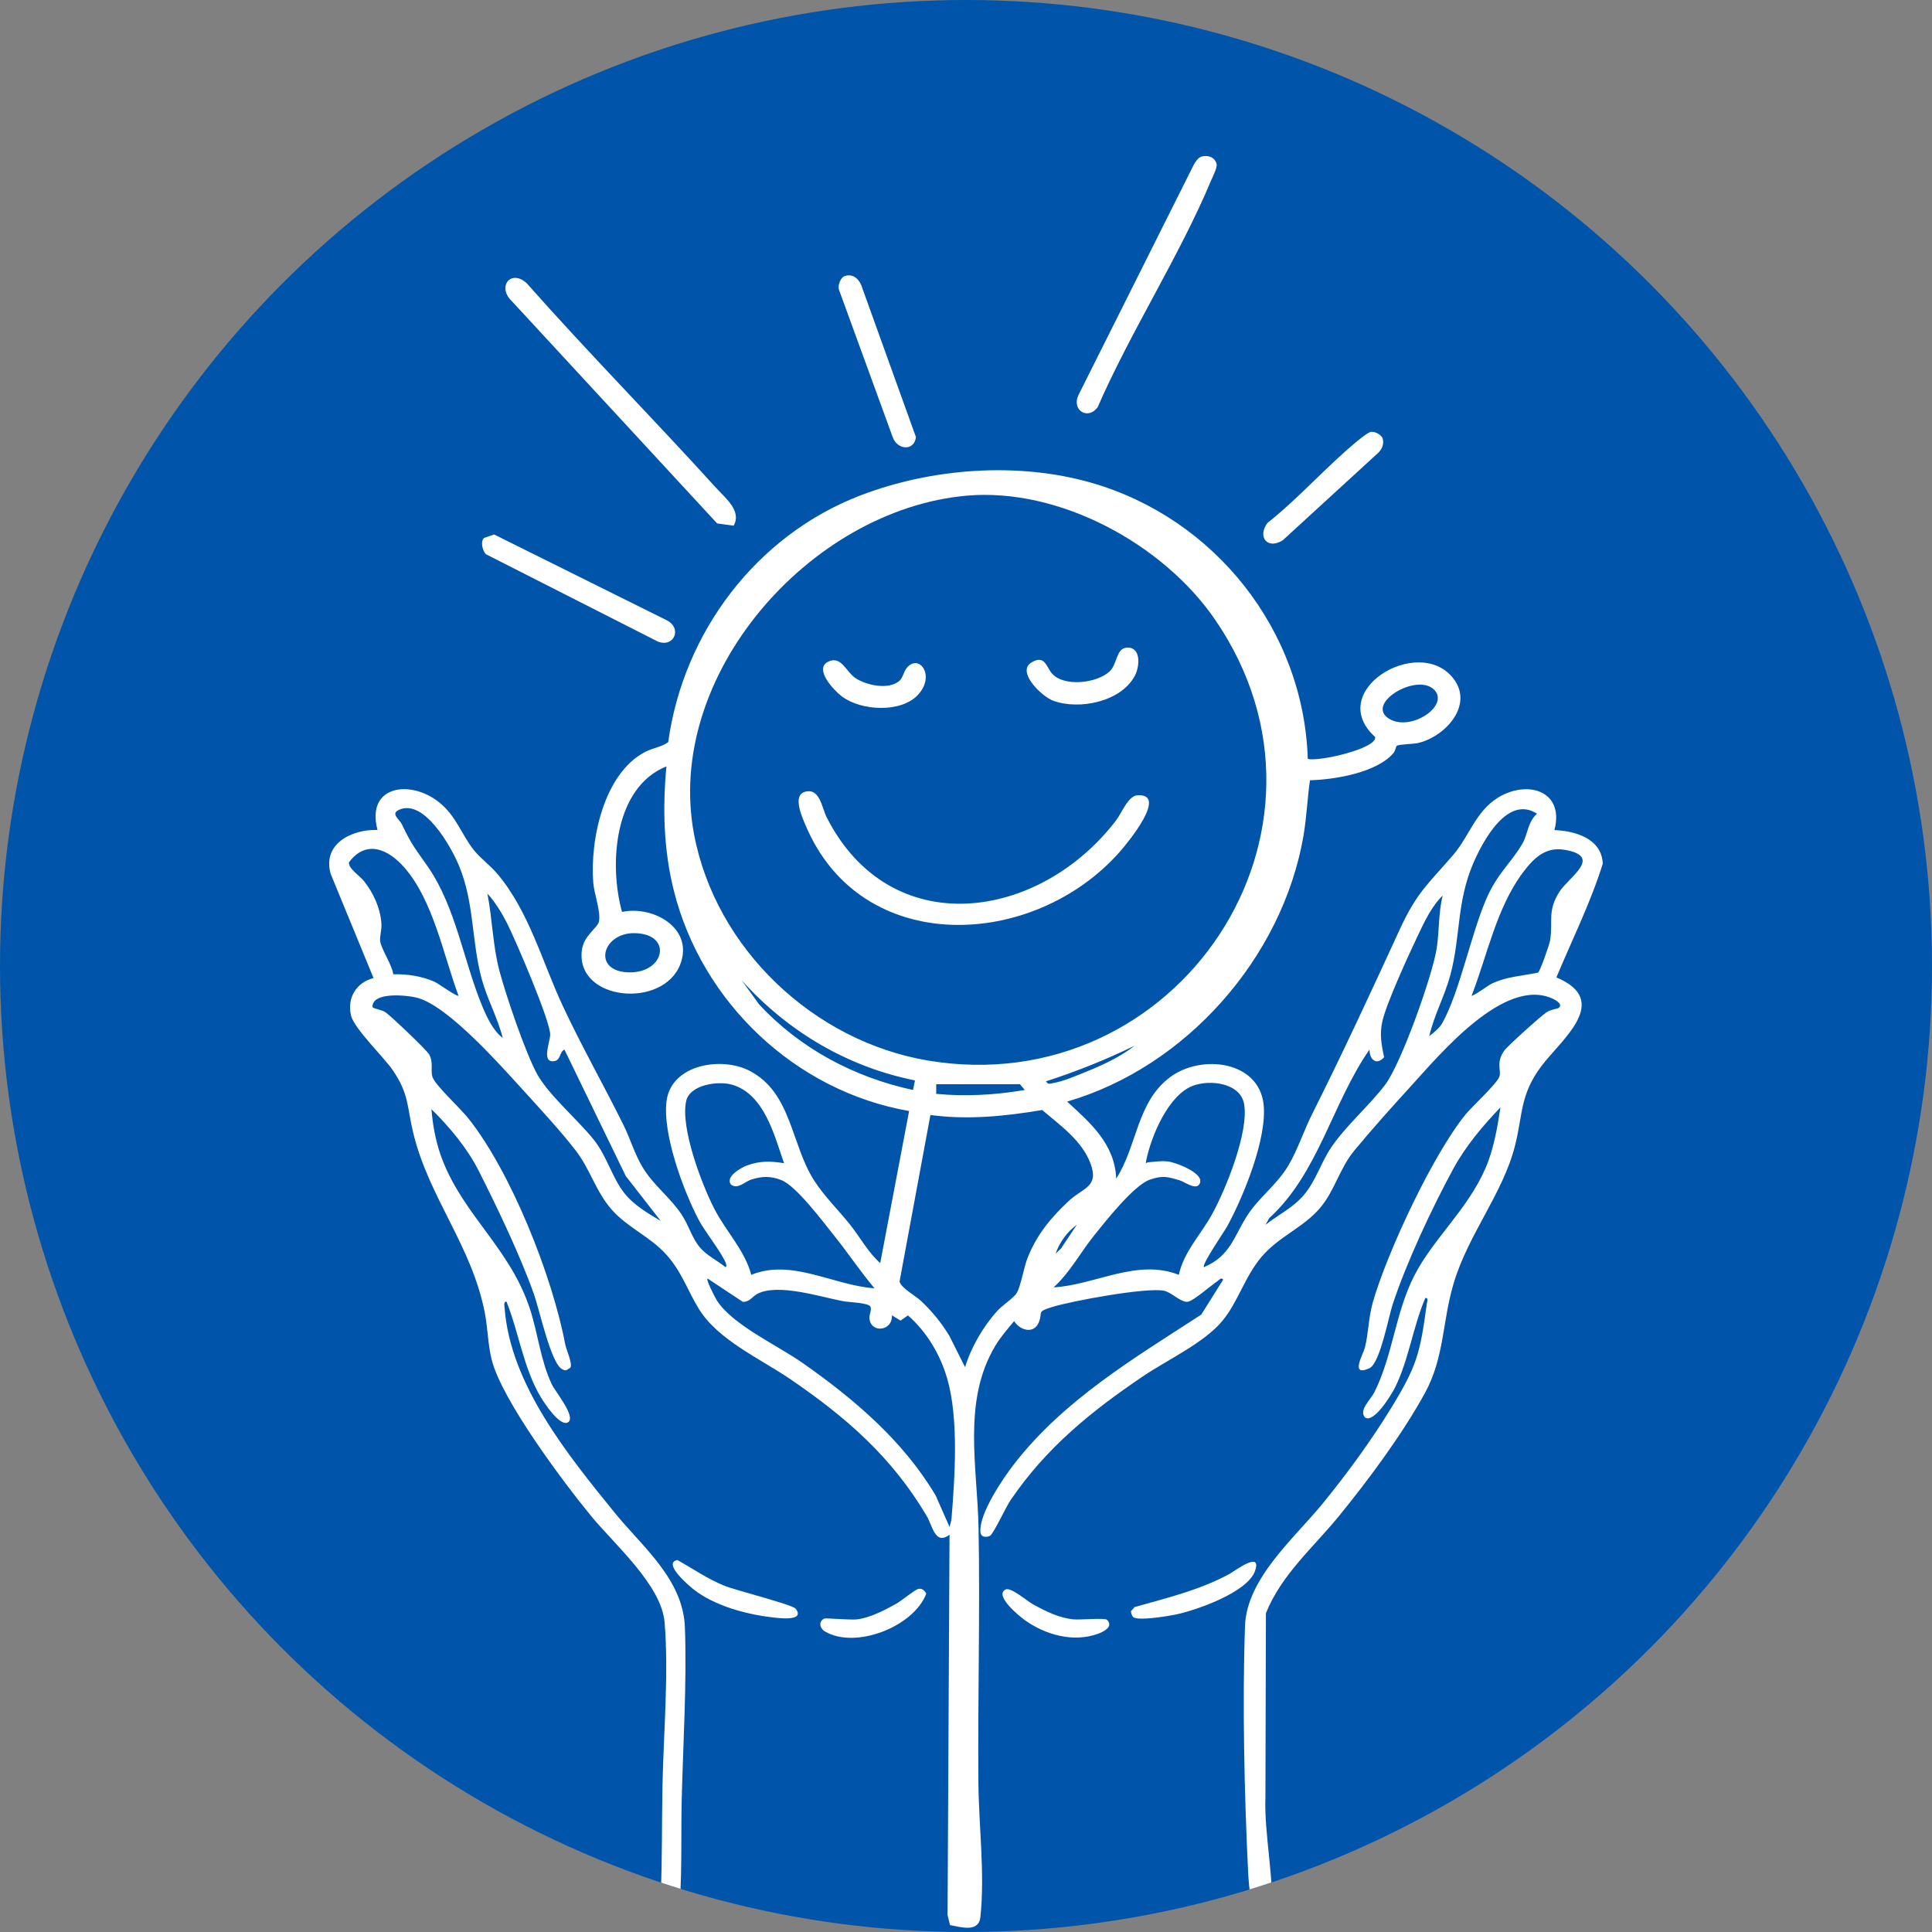
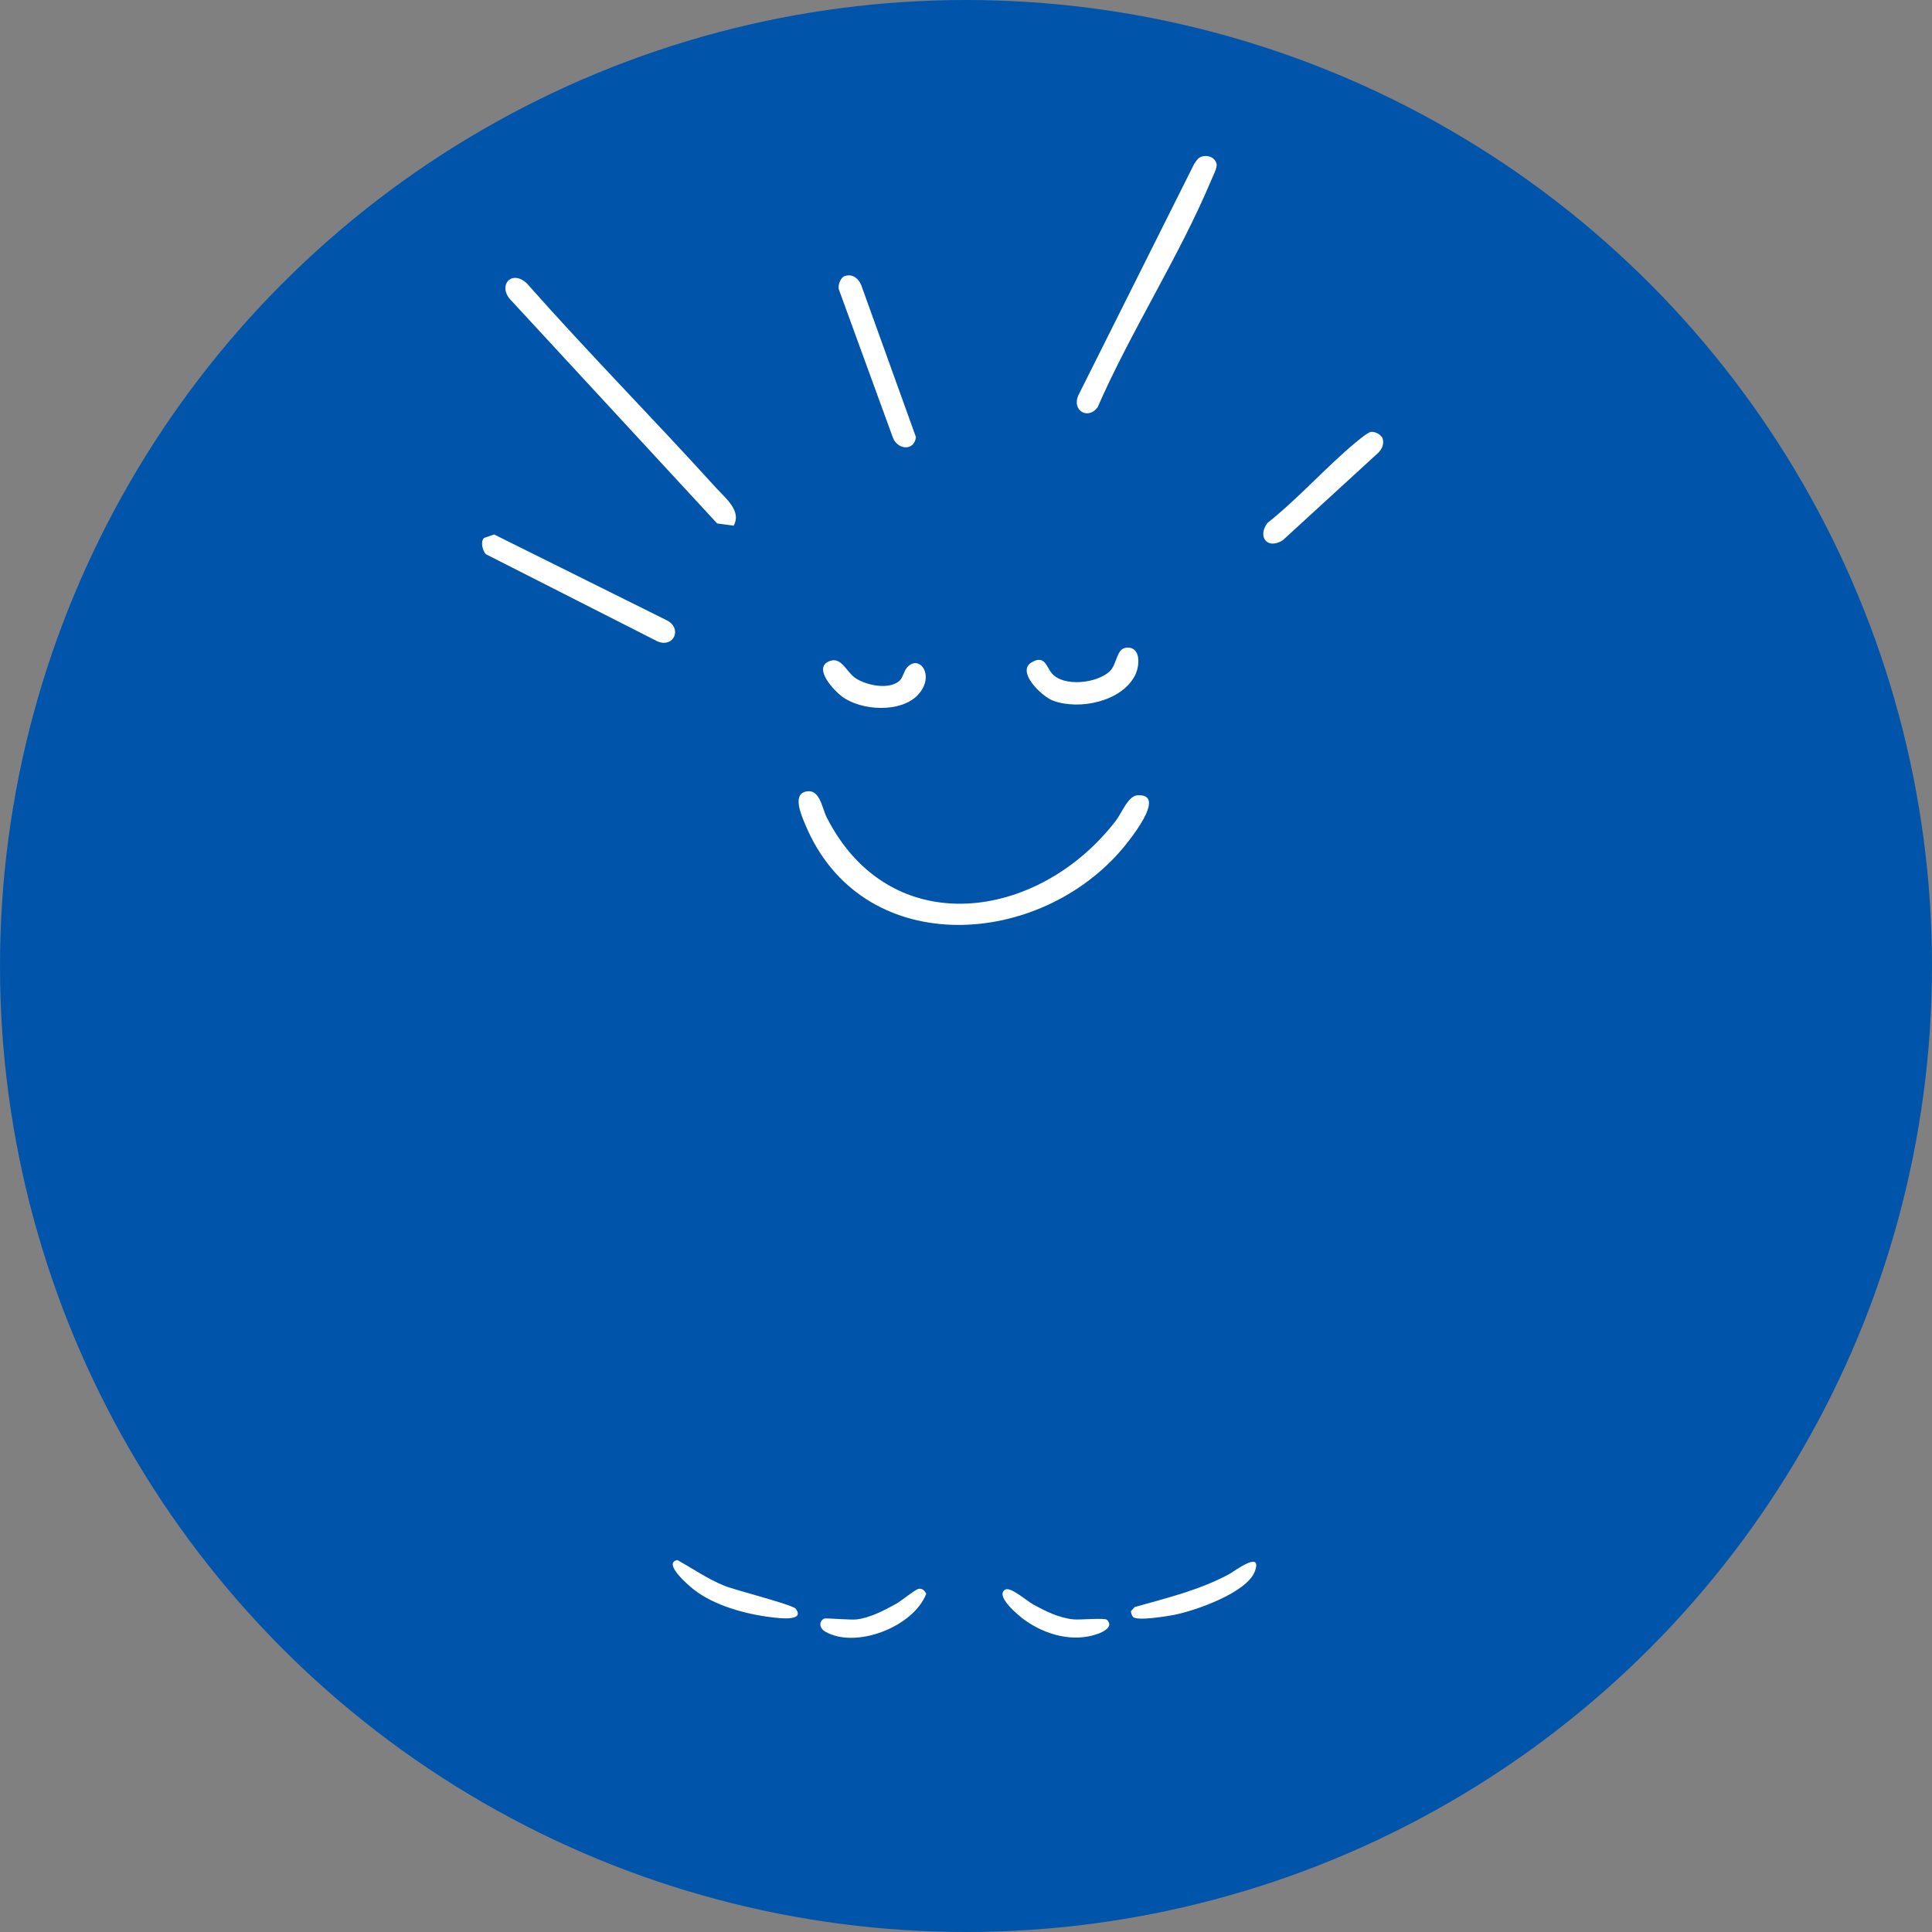
<svg xmlns="http://www.w3.org/2000/svg" version="1.1" viewBox="0 0 500 500">
  <rect x="0" y="0" width="500" height="500" fill="#808080" stroke="none" />
  <defs>
    <style> .st0 { fill: none; } .st1 { fill: #05a; } .st2 { clip-path: url(#clippath-1); } .st3 { clip-path: url(#clippath-2); } .st4 { fill: #fff; } .st5 { fill: gold; } .st6 { clip-path: url(#clippath); } </style>
    <clipPath id="clippath">
      <circle class="st0" cx="770" cy="250" r="250" />
    </clipPath>
    <clipPath id="clippath-1">
      <circle class="st0" cx="250" cy="250" r="250" />
    </clipPath>
    <clipPath id="clippath-2">
      <circle class="st0" cx="-270" cy="250" r="250" />
    </clipPath>
  </defs>
  <g id="favicon-valge-sin">
    <g class="st6">
      <g>
        <circle class="st4" cx="770" cy="250" r="250" />
        <g>
          <path class="st1" d="M858.48,196.4c2.65.79,17.94-2.65,17.41-5.66-13.06-11.8,10.84-26.34,19.96-15.5,5.84,6.93-1.58,15.32-8.84,17.05-1.14.27-4.9.31-5.51.72-.25.17-.41,1.35-.86,1.87-4.36,5.1-15.16,6.87-21.62,7.05-.69,4.82-.87,9.67-1.7,14.49-5.48,31.51-30.43,59.74-61.15,68.67,6.09,5.58,12.31,10.95,12.71,19.92,5.46-8.44,5.29-19.89,14.05-26.32,8.02-5.89,22.86-4.17,24.09,7.14.95,8.72-5.17,23.75-9.39,31.48-.78,1.43-6.66,9.91-6.06,10.63,6.92-2.9,7.78-8.06,11.25-13.41,3.02-4.66,7.71-7.99,10.58-12.85,2.47-4.17,3.98-8.96,6.15-13.29,8.01-15.97,15.32-31.77,22.77-47.99,4.35-9.47,7.42-11.76,13.76-19.13,4.11-4.78,5.82-11.27,11.58-14.83,7.61-4.7,17.31-1.8,14.62,8.39,5.43.2,12.29,2.22,12.51,8.72-3.15,10.06-7.92,19.66-12,29.4,14.44,6.06,1.22,16.15-3.91,23-5.54,7.4-4.73,12.39-6.81,20.6-3.13,12.33-12.01,22.76-15.84,35.49-2.99,9.92-2.38,19.17-7.44,28.44-5.78,10.58-14.69,22.6-22.35,31.97-6.61,8.08-14.83,15.09-18.82,25.04l-.13,47.74c-.37,9.36,2.46,21.89,1.54,30.9-.4,3.9-4.28,3.22-4.8,1.26-.29-4.23-1-8.54-1.21-12.76-.98-20.15-1.52-43.77-.81-63.85.44-12.37,12.92-22.82,20.23-31.82,6.36-7.83,12.4-16.08,17.67-24.69,6.61-10.82,7.41-14.04,9.13-26.75.07-.54.55-1.72-.36-1.6-3.2,7.38-4.3,16.1-7.89,23.25-.84,1.66-5.37,9.23-7.72,7.68-1.7-1.9,1.45-4.59,2.41-6.52,4.82-9.68,5.4-20.47,10.28-30.08s13.75-17.07,18.47-27.88c2.13-4.88,3.1-10.56,3.89-15.79-4.58,4.78-9.01,10.03-12.22,15.93-5.47,10.04-12.15,24.32-15.7,35.13-1.06,3.24-3.27,15.21-5.98,16.45-5.15,2.35-1.62-3.65-1.22-5.2.99-3.8.93-7.8,2.09-11.86,3.71-12.96,15.61-38.38,24.07-48.69,1.65-2.01,8.04-7.87,8.68-9.71.56-1.62-.98-3.58,1.28-6.75.83-1.17,9.65-9.12,10.99-9.94,1-.61,1.89-.71,2.97-1.02,1.4-.94-.61-2.09-1.49-2.49-12.5-5.66-29.11,14.41-36.65,22.67-4.73,5.18-10.27,11.35-14.68,16.71-3.78,4.59-4.98,10.19-8.73,14.69-4.3,5.16-10.66,7.41-15.19,12.71-4.41,5.16-6.1,11.73-10.23,16.68-4.72,5.67-14.28,10.08-20.56,14.33-13.47,9.12-24.96,18.42-34.24,32.05-1.11,1.63-4.47,8.78-5.27,9.18-.55.27-1.09.36-1.69.2-.57-.22-.78-.62-.82-1.2-.35-4.75,5.87-13.89,8.79-17.64,12.88-16.57,31.03-27.33,48.37-38.59l5.66-9.04c-.44-.78-1.13.17-1.55.44-1.68,1.1-6.25,5.19-7.71,5.29-1.78.11-4.08-2.47-6.06-2.87-4.54-.92-23.94,2.65-28.95,4.22-4.18,1.31-2.29,1.22-3.46,4.01-1.29,3.08-4.89,2.02-6.36-.37-1.74,2.08-3.56,4.17-4.95,6.51-8.49,14.33-4.55,31.35-4.26,47.02.41,21.92-.22,43.89-.04,65.81.09,11.29,1.71,23.58.52,34.86-.43,4.09-4.94,2.66-7.86,2.11l-.64-2.6.51-98.42c-3.75,2.77-4.34-2.19-5.89-4.82-9.04-15.29-20.83-25.56-35.32-35.45-7.81-5.33-18.68-10.08-23.67-18.19-2.97-4.83-4.37-9.52-8.4-14.02-4.22-4.71-10.05-6.98-14.2-11.72-4.05-4.61-5.48-10.3-9.23-15.19s-9.35-10.95-13.69-15.72c-5.9-6.48-19.1-21.41-27.07-23.77-2.66-.79-12.13-1.76-11.86,2.37,1.08.62,2.13.55,3.26,1.24,1.26.77,10.83,9.88,11.42,11,1.2,2.27.19,4.35.93,6.03.96,2.21,7.13,7.91,9.09,10.36,11.17,13.96,21.85,41.01,25.16,58.56.29,1.53,1.99,5.06,1.33,6.11l-1,.61c-.47.12-.83-.08-1.22-.31-2.84-1.67-5.77-15.32-7.17-19.28-3.55-10.02-9.48-22.44-14.33-32.02-2.99-5.9-7.54-11.31-12.22-15.93.37,4.52,1.23,9.07,2.9,13.29,5.71,14.48,17.43,22.83,22.54,38.26,2.14,6.47,2.77,13.48,5.72,19.69.89,1.87,6.27,8.32,4.25,9.76-2.03,1.44-6.19-4.93-7.09-6.43-4.49-7.48-5.68-16.69-8.89-24.74-.85-.13-.53,1.18-.49,1.73,1.53,19.7,16.29,37.86,28.42,52.81,7.25,8.94,17.79,17.25,18.24,29.82.51,14.31-.48,30.06-.83,44.41-.21,8.63.09,17.85-.48,26.42-.07,1.04-.58,5.57-.94,6.03-.79,1.01-3.29.9-4.22.25-1.26-.89.13-6.24.2-7.75.42-9.48.27-18.96.46-28.44.26-13.27,1.67-29.24.54-42.35-.83-9.6-12.99-20.15-18.95-27.4-7.25-8.81-23.15-30.05-25.78-40.49-1.01-3.99-1.01-8.14-1.79-12.16-3.39-17.48-14.52-29.79-18.56-46.72-1.61-6.73-1.02-9.88-5.3-16.13-2.3-3.35-10.01-10.77-10.78-14.14-1.03-4.54,1.38-8.51,5.84-9.65l-11.09-26.96c-2.23-7.79,5.49-11.58,12.12-11.37-3.05-11.45,8.41-13.16,15.91-7.18,4.51,3.6,5.72,8.23,9.03,12.4,1.67,2.1,4.18,3.92,5.96,6,8.27,9.71,11.67,22.81,17.03,34.29,4.9,10.5,10.68,20.63,15.81,31.03,1.71,3.48,2.8,7.29,4.8,10.65,2.84,4.76,7.18,7.87,10.13,12.29,1.97,2.94,2.75,6.4,5.06,8.89,1.76,1.9,4.24,3.1,6.25,4.72.34.11.34-.41.24-.73-.78-2.53-5.45-8.33-7.06-11.38-4-7.6-9.5-22.46-8.34-30.93,1.28-9.37,14.24-11.52,21.55-7.68,10.81,5.68,10.62,18.94,16.58,28.27,2.69,4.21,6.3,7.67,9.38,11.55,2.6,3.28,4.65,7.14,7.77,9.91l7.48-39.36c-29.43-5.14-53.62-28.09-60.88-56.99-2.66-10.59-2.94-21.37-1.93-32.2-13.57,5.46-14.91,25.39-11.49,37.66,8.06-1.71,18.62,4.2,15.09,13.52-4.43,11.66-27.07,9.55-25.49-3.55.47-3.92,4.11-5.79,4.44-7.54.48-2.52-1.25-7.14-1.48-9.96-.89-11.05,2.71-28.34,13.44-33.88,2.1-1.08,4.22-1.25,5.95-2.52,3.92-28.45,22.84-53.52,49.76-63.86,18.44-7.08,40.78-8.74,59.82-3.25,31.83,9.17,54.87,38.13,55.94,71.38ZM770.16,128.28c-40.54,3.59-78.32,46.55-70.54,87.64,5.61,29.63,30.99,53.59,60.56,58.55,64.37,10.79,111.78-59.43,74.28-114.11-13.4-19.54-40.25-34.21-64.31-32.08ZM891.25,178.59c-4.41-4.71-18.24,3.57-11.69,7.46,5.6,3.33,15.53-3.36,11.69-7.46ZM650.12,268.64c-1.33-5.23-4.02-10.04-5.44-15.24-2.7-9.9-1.87-19.71-5.93-29.45-1.96-4.7-8.98-17.4-15.53-14.35-2.2,1.02.15,2.4.77,3.7,2.62,5.53,3.5,6.32,6.82,11.12,7.2,10.44,9.25,24.7,14.1,36.23,1.15,2.73,2.79,6.2,5.22,7.98ZM889.89,268.14c1.14-.85,2.68-2.11,3.37-3.35,4.51-8.15,7.35-22.68,11.34-32.02,2.87-6.73,6.35-9.23,9.43-14.49,1.32-2.25,1.36-5.63,3.75-7.69-7.61-4.95-14.02,7.06-16.52,12.87-4.32,10.08-3.24,18.97-5.93,28.94-1.44,5.34-4.18,10.32-5.44,15.73ZM638.66,257.68c-3.9-10.49-6.5-24.52-13.97-33.12-4.2-4.84-9.94-7.34-14.38-1.39-.22,1.55,2.88,3.57,3.91,4.88,2.44,3.1,4.21,6.96,4.49,10.96.11,1.61-.44,3.3-.34,4.41.2,2.13,3.1,6.23,3.41,8.72,3.66-.06,7.37.46,10.74,1.97.86.39,5.79,3.94,6.14,3.58ZM900.85,257.67c.3.28,4.36-2.69,5.15-3.07,3.97-1.91,7.85-1.99,12.06-2.9.57-.49,2.95-7.28,3.11-8.35.79-5.07-.78-7.52,2.4-12.55,2.38-3.77,11.45-9.16,1.35-10.87-5.02-.85-8.05,2.22-10.81,5.9-6.79,9.07-9.22,21.44-13.25,31.84ZM666.07,271.63c-1.4.69-.89,2.81-2.76,3.01-3.22.34-.96-4.96-.92-6.83.07-3.51-9-24.61-11.18-28.91-1.3-2.55-3.1-5.54-5.07-7.63,1.31,6.69,1.37,13.44,3.13,20.04,1.68,6.33,6.72,21.17,9.73,26.65s10.74,12,14.77,17.13c3.35,4.27,4.64,9.66,7.78,13.65,2.47,3.14,6.08,5.23,9.45,7.24l-9.05-11.62-15.87-32.72ZM847.52,316.97c3.33-2.62,7.18-4.44,9.95-7.74,3.11-3.69,4.39-8.38,7.09-12.35,3.71-5.46,9.77-10.74,13.85-16.05,4.16-5.41,12.33-28.37,13.41-35.42.69-4.51.42-9.18,1.55-13.64-2.8,2.67-4.75,6.79-6.4,10.28-2.36,4.97-8.07,17.36-9.2,22.19-.78,3.36-.25,6.13.43,9.37-2.04,2.3-3.8.49-3.77-1.98-9.63,13.77-13.17,31.94-25.92,43.59l-.99,1.74ZM684.28,241.5c-8.5-.16-11.18,9.98-1.45,10.15,9.24.16,11.35-9.95,1.45-10.15ZM756.79,279.61c-17.53-3.52-32.97-12.7-44.85-25.92l4.49,6.21c10.59,11.44,24.62,18.9,39.86,22.19l.5-2.48ZM813.62,270.64c-7.43,3.62-15.06,6.66-22.93,9.21.66.97,1.04.57,1.89.44,2.56-.41,6.09-1.94,8.56-2.94,4.28-1.73,8.85-3.85,12.48-6.71ZM722.9,301.02c-2.51-7.18-5.04-17.76-13.35-20.28-3.6-1.09-11.02-.06-11.97,4.2-1.54,6.89,4.02,21.54,7.28,27.89,2.99,5.82,7.85,10.66,9.57,17.1,10.44-4.29,21.28,2.75,31.89,3.48-3.7-4.4-6.89-9.2-10.48-13.68-2.91-3.63-9.76-12.79-13.6-14.31-2.79-1.1-4.98-1.05-7.82-.15-1.67.53-3.5,2.65-5.27,1.27-1.48-2.09,2.72-4.37,4.13-4.9,3.34-1.25,6.16-1.16,9.61-.61ZM825.08,329.93c1.25-5.88,5.7-10.44,8.56-15.61,3.61-6.54,9.51-21.16,8.36-28.45-.89-5.67-8.89-6.54-13.29-4.87-6.39,2.42-10.81,13.11-12.07,19.33-.24,1.2.08.5.47.47,1.79-.12,3.27-.43,5.18-.21,2.08.25,9.98,3.24,8.06,5.95-1.02,1.44-3.74-.67-5-1.05-3.2-.95-4.44-1.34-7.73-.21-4.14,1.41-11.43,10.69-14.46,14.45-3.58,4.45-6.24,9.58-10.48,13.44,10.7-.6,21.65-7.54,32.39-3.24ZM785.21,282.09l-1.26-1.51-21.66.02v2.49c7.68.74,15.34.28,22.93-1ZM769.75,353.84c1.64-5.3,4.73-10.63,8.47-14.71,1.31-1.43,4.21-3.26,4.93-4.54,1.12-1.98,1.78-6.54,2.82-9.14,2.42-6.04,6.03-10.34,10.7-14.71,3.56-3.32,7.81-3.55,5.58-9.56s-7.86-9.93-12.54-13.91c-9.53,1.61-19.28,2.6-28.92,1.29l-7.98,43.07c.25,1.6,4.17,3.76,5.5,5,2.9,2.73,5.3,5.66,7.37,9.07l4.08,8.12ZM793.19,324.44l1.41-1.33,4.07-6.14c-2.41,1.74-4.54,4.62-5.47,7.47ZM750.82,340.39c.24,4.16-5.57,4.79-5.82.68-.05-.88.6-1.89.29-2.85-.35-1.09-5.56-1.18-7.04-1.46-5.94-1.12-16.76-4.67-22.18-1.95-1.34.68-2.06,2.21-3.86,2.09l-9.01-5.97c-.83-.26,2,5.11,2.33,5.64,4.08,6.35,15.63,11.56,22.2,16.17,13.36,9.38,26.02,20.13,34.44,34.33l3.58,8.12c.16-.75.44-1.45.51-2.24.87-10.89,1.89-25.84-1.14-36.23-1.82-6.23-5.28-12.03-10.14-16.3l-1.92,1.35-2.25-1.38Z" />
          <path class="st1" d="M709.87,136.04l-4.27-.57-53.24-57.64c-3.75-3.7-.09-8.29,3.99-4.49,15.88,17.96,32.77,35.04,48.86,52.8,2.54,2.8,6.8,6.07,4.66,9.9Z" />
          <path class="st1" d="M830.92,40.54c1.68-.5,3.47.12,3.93,1.88.24.91-.95,3.18-1.37,4.18-8.25,19.71-20.8,39.07-29.41,58.79-2.49,3.38-6.71.86-5.02-3.03l29.92-59.77c.44-.73,1.09-1.79,1.95-2.05Z" />
          <path class="st1" d="M645.77,143.45c-.85-.83-1.51-3.26-.51-4.23l2.62-.9,44.46,22.1c4.37,2.02,2.16,7.3-2.12,5.6l-44.45-22.58Z" />
          <path class="st1" d="M738.7,71.41c2.39-.71,3.95,1.23,4.51,3.28l13.84,38.44c-.48,3.73-4.84,3.29-6,.05l-13.98-38.35c-.23-1.13.49-3.09,1.63-3.43Z" />
          <path class="st1" d="M874.8,111.77c1.03-.16,2.75.75,3.05,1.77.36,1.39-.17,2.66-1.16,3.64l-24.71,22.64c-3.98,2.51-6.63-.9-3.98-4.47,8.02-6.35,15.12-14.43,22.93-20.92.77-.64,3.07-2.53,3.86-2.66Z" />
          <path class="st1" d="M813.25,418.48c-.29-.28-.62-1.15-.54-1.54l.94-1.04c8.42-2.38,16.63-4.33,24.41-8.49,1.31-.7,8.73-6.39,6.71-.78-2.02,5.58-15.64,10.3-21.07,11.33-1.89.36-9.36,1.57-10.44.52Z" />
          <path class="st1" d="M695.31,403.74c4.06,2.26,7.81,4.89,12.15,6.65,2.97,1.2,17.67,4.89,18.47,5.95,2.59,3.43-4.76,2.38-6.2,2.21-6.68-.78-14.88-3.01-20.21-7.2-1.23-.97-8.16-6.86-4.21-7.61Z" />
          <path class="st1" d="M757.66,411.21c.96-.24,1.65.43,2.05,1.25-3.28,8.57-18.34,14.42-26.21,9.76-1.5-.89-1.62-2.71-.16-3.34.38-.16,6.69.39,8.25.23,3.45-.35,7.36-2.39,10.38-4.08,1.36-.76,4.72-3.58,5.7-3.82Z" />
          <path class="st1" d="M806.51,419.22c1.72,1.76-.89,3.08-2.38,3.61-6.38,2.3-13.55.27-18.88-3.52-1.48-1.05-8.02-6.4-5.02-7.95,1.36-.7,5.52,2.96,7.13,3.85,3.3,1.8,6.75,3.55,10.56,3.89,1.64.15,8.03-.46,8.59.12Z" />
-           <path class="st1" d="M728.24,204.94c3.94-1.18,4.44,4.09,5.7,6.58,16.53,32.47,55.02,26.81,74.91.78,1.47-1.93,3.11-6.34,5.53-6.48,8.1-.5-2.7,12.48-4.48,14.51-22.32,25.42-67.06,27.53-81.44-6.8-.83-1.98-3.43-7.61-.22-8.57Z" />
          <path class="st1" d="M811.45,167.63c3.87-.41,3.58,4.67,2.28,7.19-3.52,6.8-14.44,9.01-21.18,6.52-2.94-1.08-9.57-7.5-5.62-9.89,3.46-2.09,3.85,1.1,5.26,2.78,3.03,3.62,11.68,2.63,14.99-.48,1.97-1.86,1.67-5.85,4.28-6.12Z" />
          <path class="st1" d="M757.62,179.78c-4.43,4.79-14.79,4.21-19.78.43-1.99-1.5-7.32-7.11-3.48-8.98,3.38-1.64,4.59,2.7,7.13,4.33,2.84,1.82,8.55,3.04,11.29.63.91-.8,1.12-2.51,2-3.48,3.22-3.53,7.3,2.23,2.83,7.06Z" />
        </g>
      </g>
    </g>
  </g>
  <g id="favicon-sin-valge">
    <g class="st2">
      <g>
        <circle class="st1" cx="250" cy="250" r="250" />
        <g>
-           <path class="st4" d="M338.48,196.4c2.65.79,17.94-2.65,17.41-5.66-13.06-11.8,10.84-26.34,19.96-15.5,5.84,6.93-1.58,15.32-8.84,17.05-1.14.27-4.9.31-5.51.72-.25.17-.41,1.35-.86,1.87-4.36,5.1-15.16,6.87-21.62,7.05-.69,4.82-.87,9.67-1.7,14.49-5.48,31.51-30.43,59.74-61.15,68.67,6.09,5.58,12.31,10.95,12.71,19.92,5.46-8.44,5.29-19.89,14.05-26.32,8.02-5.89,22.86-4.17,24.09,7.14.95,8.72-5.17,23.75-9.39,31.48-.78,1.43-6.66,9.91-6.06,10.63,6.92-2.9,7.78-8.06,11.25-13.41,3.02-4.66,7.71-7.99,10.58-12.85,2.47-4.17,3.98-8.96,6.15-13.29,8.01-15.97,15.32-31.77,22.77-47.99,4.35-9.47,7.42-11.76,13.76-19.13,4.11-4.78,5.82-11.27,11.58-14.83,7.61-4.7,17.31-1.8,14.62,8.39,5.43.2,12.29,2.22,12.51,8.72-3.15,10.06-7.92,19.66-12,29.4,14.44,6.06,1.22,16.15-3.91,23-5.54,7.4-4.73,12.39-6.81,20.6-3.13,12.33-12.01,22.76-15.84,35.49-2.99,9.92-2.38,19.17-7.44,28.44-5.78,10.58-14.69,22.6-22.35,31.97-6.61,8.08-14.83,15.09-18.82,25.04l-.13,47.74c-.37,9.36,2.46,21.89,1.54,30.9-.4,3.9-4.28,3.22-4.8,1.26-.29-4.23-1-8.54-1.21-12.76-.98-20.15-1.52-43.77-.81-63.85.44-12.37,12.92-22.82,20.23-31.82,6.36-7.83,12.4-16.08,17.67-24.69,6.61-10.82,7.41-14.04,9.13-26.75.07-.54.55-1.72-.36-1.6-3.2,7.38-4.3,16.1-7.89,23.25-.84,1.66-5.37,9.23-7.72,7.68-1.7-1.9,1.45-4.59,2.41-6.52,4.82-9.68,5.4-20.47,10.28-30.08s13.75-17.07,18.47-27.88c2.13-4.88,3.1-10.56,3.89-15.79-4.58,4.78-9.01,10.03-12.22,15.93-5.47,10.04-12.15,24.32-15.7,35.13-1.06,3.24-3.27,15.21-5.98,16.45-5.15,2.35-1.62-3.65-1.22-5.2.99-3.8.93-7.8,2.09-11.86,3.71-12.96,15.61-38.38,24.07-48.69,1.65-2.01,8.04-7.87,8.68-9.71.56-1.62-.98-3.58,1.28-6.75.83-1.17,9.65-9.12,10.99-9.94,1-.61,1.89-.71,2.97-1.02,1.4-.94-.61-2.09-1.49-2.49-12.5-5.66-29.11,14.41-36.65,22.67-4.73,5.18-10.27,11.35-14.68,16.71-3.78,4.59-4.98,10.19-8.73,14.69-4.3,5.16-10.66,7.41-15.19,12.71-4.41,5.16-6.1,11.73-10.23,16.68-4.72,5.67-14.28,10.08-20.56,14.33-13.47,9.12-24.96,18.42-34.24,32.05-1.11,1.63-4.47,8.78-5.27,9.18-.55.27-1.09.36-1.69.2-.57-.22-.78-.62-.82-1.2-.35-4.75,5.87-13.89,8.79-17.64,12.88-16.57,31.03-27.33,48.37-38.59l5.66-9.04c-.44-.78-1.13.17-1.55.44-1.68,1.1-6.25,5.19-7.71,5.29-1.78.11-4.08-2.47-6.06-2.87-4.54-.92-23.94,2.65-28.95,4.22-4.18,1.31-2.29,1.22-3.46,4.01-1.29,3.08-4.89,2.02-6.36-.37-1.74,2.08-3.56,4.17-4.95,6.51-8.49,14.33-4.55,31.35-4.26,47.02.41,21.92-.22,43.89-.04,65.81.09,11.29,1.71,23.58.52,34.86-.43,4.09-4.94,2.66-7.86,2.11l-.64-2.6.51-98.42c-3.75,2.77-4.34-2.19-5.89-4.82-9.04-15.29-20.83-25.56-35.32-35.45-7.81-5.33-18.68-10.08-23.67-18.19-2.97-4.83-4.37-9.52-8.4-14.02-4.22-4.71-10.05-6.98-14.2-11.72-4.05-4.61-5.48-10.3-9.23-15.19s-9.35-10.95-13.69-15.72c-5.9-6.48-19.1-21.41-27.07-23.77-2.66-.79-12.13-1.76-11.86,2.37,1.08.62,2.13.55,3.26,1.24,1.26.77,10.83,9.88,11.42,11,1.2,2.27.19,4.35.93,6.03.96,2.21,7.13,7.91,9.09,10.36,11.17,13.96,21.85,41.01,25.16,58.56.29,1.53,1.99,5.06,1.33,6.11l-1,.61c-.47.12-.83-.08-1.22-.31-2.84-1.67-5.77-15.32-7.17-19.28-3.55-10.02-9.48-22.44-14.33-32.02-2.99-5.9-7.54-11.31-12.22-15.93.37,4.52,1.23,9.07,2.9,13.29,5.71,14.48,17.43,22.83,22.54,38.26,2.14,6.47,2.77,13.48,5.72,19.69.89,1.87,6.27,8.32,4.25,9.76-2.03,1.44-6.19-4.93-7.09-6.43-4.49-7.48-5.68-16.69-8.89-24.74-.85-.13-.53,1.18-.49,1.73,1.53,19.7,16.29,37.86,28.42,52.81,7.25,8.94,17.79,17.25,18.24,29.82.51,14.31-.48,30.06-.83,44.41-.21,8.63.09,17.85-.48,26.42-.07,1.04-.58,5.57-.94,6.03-.79,1.01-3.29.9-4.22.25-1.26-.89.13-6.24.2-7.75.42-9.48.27-18.96.46-28.44.26-13.27,1.67-29.24.54-42.35-.83-9.6-12.99-20.15-18.95-27.4-7.25-8.81-23.15-30.05-25.78-40.49-1.01-3.99-1.01-8.14-1.79-12.16-3.39-17.48-14.52-29.79-18.56-46.72-1.61-6.73-1.02-9.88-5.3-16.13-2.3-3.35-10.01-10.77-10.78-14.14-1.03-4.54,1.38-8.51,5.84-9.65l-11.09-26.96c-2.23-7.79,5.49-11.58,12.12-11.37-3.05-11.45,8.41-13.16,15.91-7.18,4.51,3.6,5.72,8.23,9.03,12.4,1.67,2.1,4.18,3.92,5.96,6,8.27,9.71,11.67,22.81,17.03,34.29,4.9,10.5,10.68,20.63,15.81,31.03,1.71,3.48,2.8,7.29,4.8,10.65,2.84,4.76,7.18,7.87,10.13,12.29,1.97,2.94,2.75,6.4,5.06,8.89,1.76,1.9,4.24,3.1,6.25,4.72.34.11.34-.41.24-.73-.78-2.53-5.45-8.33-7.06-11.38-4-7.6-9.5-22.46-8.34-30.93,1.28-9.37,14.24-11.52,21.55-7.68,10.81,5.68,10.62,18.94,16.58,28.27,2.69,4.21,6.3,7.67,9.38,11.55,2.6,3.28,4.65,7.14,7.77,9.91l7.48-39.36c-29.43-5.14-53.62-28.09-60.88-56.99-2.66-10.59-2.94-21.37-1.93-32.2-13.57,5.46-14.91,25.39-11.49,37.66,8.06-1.71,18.62,4.2,15.09,13.52-4.43,11.66-27.07,9.55-25.49-3.55.47-3.92,4.11-5.79,4.44-7.54.48-2.52-1.25-7.14-1.48-9.96-.89-11.05,2.71-28.34,13.44-33.88,2.1-1.08,4.22-1.25,5.95-2.52,3.92-28.45,22.84-53.52,49.76-63.86,18.44-7.08,40.78-8.74,59.82-3.25,31.83,9.17,54.87,38.13,55.94,71.38ZM250.16,128.28c-40.54,3.59-78.32,46.55-70.54,87.64,5.61,29.63,30.99,53.59,60.56,58.55,64.37,10.79,111.78-59.43,74.28-114.11-13.4-19.54-40.25-34.21-64.31-32.08ZM371.25,178.59c-4.41-4.71-18.24,3.57-11.69,7.46,5.6,3.33,15.53-3.36,11.69-7.46ZM130.12,268.64c-1.33-5.23-4.02-10.04-5.44-15.24-2.7-9.9-1.87-19.71-5.93-29.45-1.96-4.7-8.98-17.4-15.53-14.35-2.2,1.02.15,2.4.77,3.7,2.62,5.53,3.5,6.32,6.82,11.12,7.2,10.44,9.25,24.7,14.1,36.23,1.15,2.73,2.79,6.2,5.22,7.98ZM369.89,268.14c1.14-.85,2.68-2.11,3.37-3.35,4.51-8.15,7.35-22.68,11.34-32.02,2.87-6.73,6.35-9.23,9.43-14.49,1.32-2.25,1.36-5.63,3.75-7.69-7.61-4.95-14.02,7.06-16.52,12.87-4.32,10.08-3.24,18.97-5.93,28.94-1.44,5.34-4.18,10.32-5.44,15.73ZM118.66,257.68c-3.9-10.49-6.5-24.52-13.97-33.12-4.2-4.84-9.94-7.34-14.38-1.39-.22,1.55,2.88,3.57,3.91,4.88,2.44,3.1,4.21,6.96,4.49,10.96.11,1.61-.44,3.3-.34,4.41.2,2.13,3.1,6.23,3.41,8.72,3.66-.06,7.37.46,10.74,1.97.86.39,5.79,3.94,6.14,3.58ZM380.85,257.67c.3.28,4.36-2.69,5.15-3.07,3.97-1.91,7.85-1.99,12.06-2.9.57-.49,2.95-7.28,3.11-8.35.79-5.07-.78-7.52,2.4-12.55,2.38-3.77,11.45-9.16,1.35-10.87-5.02-.85-8.05,2.22-10.81,5.9-6.79,9.07-9.22,21.44-13.25,31.84ZM146.07,271.63c-1.4.69-.89,2.81-2.76,3.01-3.22.34-.96-4.96-.92-6.83.07-3.51-9-24.61-11.18-28.91-1.3-2.55-3.1-5.54-5.07-7.63,1.31,6.69,1.37,13.44,3.13,20.04,1.68,6.33,6.72,21.17,9.73,26.65s10.74,12,14.77,17.13c3.35,4.27,4.64,9.66,7.78,13.65,2.47,3.14,6.08,5.23,9.45,7.24l-9.05-11.62-15.87-32.72ZM327.52,316.97c3.33-2.62,7.18-4.44,9.95-7.74,3.11-3.69,4.39-8.38,7.09-12.35,3.71-5.46,9.77-10.74,13.85-16.05,4.16-5.41,12.33-28.37,13.41-35.42.69-4.51.42-9.18,1.55-13.64-2.8,2.67-4.75,6.79-6.4,10.28-2.36,4.97-8.07,17.36-9.2,22.19-.78,3.36-.25,6.13.43,9.37-2.04,2.3-3.8.49-3.77-1.98-9.63,13.77-13.17,31.94-25.92,43.59l-.99,1.74ZM164.28,241.5c-8.5-.16-11.18,9.98-1.45,10.15,9.24.16,11.35-9.95,1.45-10.15ZM236.79,279.61c-17.53-3.52-32.97-12.7-44.85-25.92l4.49,6.21c10.59,11.44,24.62,18.9,39.86,22.19l.5-2.48ZM293.62,270.64c-7.43,3.62-15.06,6.66-22.93,9.21.66.97,1.04.57,1.89.44,2.56-.41,6.09-1.94,8.56-2.94,4.28-1.73,8.85-3.85,12.48-6.71ZM202.9,301.02c-2.51-7.18-5.04-17.76-13.35-20.28-3.6-1.09-11.02-.06-11.97,4.2-1.54,6.89,4.02,21.54,7.28,27.89,2.99,5.82,7.85,10.66,9.57,17.1,10.44-4.29,21.28,2.75,31.89,3.48-3.7-4.4-6.89-9.2-10.48-13.68-2.91-3.63-9.76-12.79-13.6-14.31-2.79-1.1-4.98-1.05-7.82-.15-1.67.53-3.5,2.65-5.27,1.27-1.48-2.09,2.72-4.37,4.13-4.9,3.34-1.25,6.16-1.16,9.61-.61ZM305.08,329.93c1.25-5.88,5.7-10.44,8.56-15.61,3.61-6.54,9.51-21.16,8.36-28.45-.89-5.67-8.89-6.54-13.29-4.87-6.39,2.42-10.81,13.11-12.07,19.33-.24,1.2.08.5.47.47,1.79-.12,3.27-.43,5.18-.21,2.08.25,9.98,3.24,8.06,5.95-1.02,1.44-3.74-.67-5-1.05-3.2-.95-4.44-1.34-7.73-.21-4.14,1.41-11.43,10.69-14.46,14.45-3.58,4.45-6.24,9.58-10.48,13.44,10.7-.6,21.65-7.54,32.39-3.24ZM265.21,282.09l-1.26-1.51-21.66.02v2.49c7.68.74,15.34.28,22.93-1ZM249.75,353.84c1.64-5.3,4.73-10.63,8.47-14.71,1.31-1.43,4.21-3.26,4.93-4.54,1.12-1.98,1.78-6.54,2.82-9.14,2.42-6.04,6.03-10.34,10.7-14.71,3.56-3.32,7.81-3.55,5.58-9.56s-7.86-9.93-12.54-13.91c-9.53,1.61-19.28,2.6-28.92,1.29l-7.98,43.07c.25,1.6,4.17,3.76,5.5,5,2.9,2.73,5.3,5.66,7.37,9.07l4.08,8.12ZM273.19,324.44l1.41-1.33,4.07-6.14c-2.41,1.74-4.54,4.62-5.47,7.47ZM230.82,340.39c.24,4.16-5.57,4.79-5.82.68-.05-.88.6-1.89.29-2.85-.35-1.09-5.56-1.18-7.04-1.46-5.94-1.12-16.76-4.67-22.18-1.95-1.34.68-2.06,2.21-3.86,2.09l-9.01-5.97c-.83-.26,2,5.11,2.33,5.64,4.08,6.35,15.63,11.56,22.2,16.17,13.36,9.38,26.02,20.13,34.44,34.33l3.58,8.12c.16-.75.44-1.45.51-2.24.87-10.89,1.89-25.84-1.14-36.23-1.82-6.23-5.28-12.03-10.14-16.3l-1.92,1.35-2.25-1.38Z" />
          <path class="st4" d="M189.87,136.04l-4.27-.57-53.24-57.64c-3.75-3.7-.09-8.29,3.99-4.49,15.88,17.96,32.77,35.04,48.86,52.8,2.54,2.8,6.8,6.07,4.66,9.9Z" />
          <path class="st4" d="M310.92,40.54c1.68-.5,3.47.12,3.93,1.88.24.91-.95,3.18-1.37,4.18-8.25,19.71-20.8,39.07-29.41,58.79-2.49,3.38-6.71.86-5.02-3.03l29.92-59.77c.44-.73,1.09-1.79,1.95-2.05Z" />
          <path class="st4" d="M125.77,143.45c-.85-.83-1.51-3.26-.51-4.23l2.62-.9,44.46,22.1c4.37,2.02,2.16,7.3-2.12,5.6l-44.45-22.58Z" />
          <path class="st4" d="M218.7,71.41c2.39-.71,3.95,1.23,4.51,3.28l13.84,38.44c-.48,3.73-4.84,3.29-6,.05l-13.98-38.35c-.23-1.13.49-3.09,1.63-3.43Z" />
          <path class="st4" d="M354.8,111.77c1.03-.16,2.75.75,3.05,1.77.36,1.39-.17,2.66-1.16,3.64l-24.71,22.64c-3.98,2.51-6.63-.9-3.98-4.47,8.02-6.35,15.12-14.43,22.93-20.92.77-.64,3.07-2.53,3.86-2.66Z" />
          <path class="st4" d="M293.25,418.48c-.29-.28-.62-1.15-.54-1.54l.94-1.04c8.42-2.38,16.63-4.33,24.41-8.49,1.31-.7,8.73-6.39,6.71-.78-2.02,5.58-15.64,10.3-21.07,11.33-1.89.36-9.36,1.57-10.44.52Z" />
          <path class="st4" d="M175.31,403.74c4.06,2.26,7.81,4.89,12.15,6.65,2.97,1.2,17.67,4.89,18.47,5.95,2.59,3.43-4.76,2.38-6.2,2.21-6.68-.78-14.88-3.01-20.21-7.2-1.23-.97-8.16-6.86-4.21-7.61Z" />
          <path class="st4" d="M237.66,411.21c.96-.24,1.65.43,2.05,1.25-3.28,8.57-18.34,14.42-26.21,9.76-1.5-.89-1.62-2.71-.16-3.34.38-.16,6.69.39,8.25.23,3.45-.35,7.36-2.39,10.38-4.08,1.36-.76,4.72-3.58,5.7-3.82Z" />
          <path class="st4" d="M286.51,419.22c1.72,1.76-.89,3.08-2.38,3.61-6.38,2.3-13.55.27-18.88-3.52-1.48-1.05-8.02-6.4-5.02-7.95,1.36-.7,5.52,2.96,7.13,3.85,3.3,1.8,6.75,3.55,10.56,3.89,1.64.15,8.03-.46,8.59.12Z" />
          <path class="st4" d="M208.24,204.94c3.94-1.18,4.44,4.09,5.7,6.58,16.53,32.47,55.02,26.81,74.91.78,1.47-1.93,3.11-6.34,5.53-6.48,8.1-.5-2.7,12.48-4.48,14.51-22.32,25.42-67.06,27.53-81.44-6.8-.83-1.98-3.43-7.61-.22-8.57Z" />
          <path class="st4" d="M291.45,167.63c3.87-.41,3.58,4.67,2.28,7.19-3.52,6.8-14.44,9.01-21.18,6.52-2.94-1.08-9.57-7.5-5.62-9.89,3.46-2.09,3.85,1.1,5.26,2.78,3.03,3.62,11.68,2.63,14.99-.48,1.97-1.86,1.67-5.85,4.28-6.12Z" />
          <path class="st4" d="M237.62,179.78c-4.43,4.79-14.79,4.21-19.78.43-1.99-1.5-7.32-7.11-3.48-8.98,3.38-1.64,4.59,2.7,7.13,4.33,2.84,1.82,8.55,3.04,11.29.63.91-.8,1.12-2.51,2-3.48,3.22-3.53,7.3,2.23,2.83,7.06Z" />
        </g>
      </g>
    </g>
  </g>
  <g id="favicon-sin-kollane">
    <g class="st3">
      <g>
        <circle class="st1" cx="-270" cy="250" r="250" />
        <g>
          <path class="st5" d="M-181.52,196.4c2.65.79,17.94-2.65,17.41-5.66-13.06-11.8,10.84-26.34,19.96-15.5,5.84,6.93-1.58,15.32-8.84,17.05-1.14.27-4.9.31-5.51.72-.25.17-.41,1.35-.86,1.87-4.36,5.1-15.16,6.87-21.62,7.05-.69,4.82-.87,9.67-1.7,14.49-5.48,31.51-30.43,59.74-61.15,68.67,6.09,5.58,12.31,10.95,12.71,19.92,5.46-8.44,5.29-19.89,14.05-26.32,8.02-5.89,22.86-4.17,24.09,7.14.95,8.72-5.17,23.75-9.39,31.48-.78,1.43-6.66,9.91-6.06,10.63,6.92-2.9,7.78-8.06,11.25-13.41,3.02-4.66,7.71-7.99,10.58-12.85,2.47-4.17,3.98-8.96,6.15-13.29,8.01-15.97,15.32-31.77,22.77-47.99,4.35-9.47,7.42-11.76,13.76-19.13,4.11-4.78,5.82-11.27,11.58-14.83,7.61-4.7,17.31-1.8,14.62,8.39,5.43.2,12.29,2.22,12.51,8.72-3.15,10.06-7.92,19.66-12,29.4,14.44,6.06,1.22,16.15-3.91,23-5.54,7.4-4.73,12.39-6.81,20.6-3.13,12.33-12.01,22.76-15.84,35.49-2.99,9.92-2.38,19.17-7.44,28.44-5.78,10.58-14.69,22.6-22.35,31.97-6.61,8.08-14.83,15.09-18.82,25.04l-.13,47.74c-.37,9.36,2.46,21.89,1.54,30.9-.4,3.9-4.28,3.22-4.8,1.26-.29-4.23-1-8.54-1.21-12.76-.98-20.15-1.52-43.77-.81-63.85.44-12.37,12.92-22.82,20.23-31.82,6.36-7.83,12.4-16.08,17.67-24.69,6.61-10.82,7.41-14.04,9.13-26.75.07-.54.55-1.72-.36-1.6-3.2,7.38-4.3,16.1-7.89,23.25-.84,1.66-5.37,9.23-7.72,7.68-1.7-1.9,1.45-4.59,2.41-6.52,4.82-9.68,5.4-20.47,10.28-30.08s13.75-17.07,18.47-27.88c2.13-4.88,3.1-10.56,3.89-15.79-4.58,4.78-9.01,10.03-12.22,15.93-5.47,10.04-12.15,24.32-15.7,35.13-1.06,3.24-3.27,15.21-5.98,16.45-5.15,2.35-1.62-3.65-1.22-5.2.99-3.8.93-7.8,2.09-11.86,3.71-12.96,15.61-38.38,24.07-48.69,1.65-2.01,8.04-7.87,8.68-9.71.56-1.62-.98-3.58,1.28-6.75.83-1.17,9.65-9.12,10.99-9.94,1-.61,1.89-.71,2.97-1.02,1.4-.94-.61-2.09-1.49-2.49-12.5-5.66-29.11,14.41-36.65,22.67-4.73,5.18-10.27,11.35-14.68,16.71-3.78,4.59-4.98,10.19-8.73,14.69-4.3,5.16-10.66,7.41-15.19,12.71-4.41,5.16-6.1,11.73-10.23,16.68-4.72,5.67-14.28,10.08-20.56,14.33-13.47,9.12-24.96,18.42-34.24,32.05-1.11,1.63-4.47,8.78-5.27,9.18-.55.27-1.09.36-1.69.2-.57-.22-.78-.62-.82-1.2-.35-4.75,5.87-13.89,8.79-17.64,12.88-16.57,31.03-27.33,48.37-38.59l5.66-9.04c-.44-.78-1.13.17-1.55.44-1.68,1.1-6.25,5.19-7.71,5.29-1.78.11-4.08-2.47-6.06-2.87-4.54-.92-23.94,2.65-28.95,4.22-4.18,1.31-2.29,1.22-3.46,4.01-1.29,3.08-4.89,2.02-6.36-.37-1.74,2.08-3.56,4.17-4.95,6.51-8.49,14.33-4.55,31.35-4.26,47.02.41,21.92-.22,43.89-.04,65.81.09,11.29,1.71,23.58.52,34.86-.43,4.09-4.94,2.66-7.86,2.11l-.64-2.6.51-98.42c-3.75,2.77-4.34-2.19-5.89-4.82-9.04-15.29-20.83-25.56-35.32-35.45-7.81-5.33-18.68-10.08-23.67-18.19-2.97-4.83-4.37-9.52-8.4-14.02s-10.05-6.98-14.2-11.72-5.48-10.3-9.23-15.19c-3.86-5.03-9.35-10.95-13.69-15.72-5.9-6.48-19.1-21.41-27.07-23.77-2.66-.79-12.13-1.76-11.86,2.37,1.08.62,2.13.55,3.26,1.24,1.26.77,10.83,9.88,11.42,11,1.2,2.27.19,4.35.93,6.03.96,2.21,7.13,7.91,9.09,10.36,11.17,13.96,21.85,41.01,25.16,58.56.29,1.53,1.99,5.06,1.33,6.11l-1,.61c-.47.12-.83-.08-1.22-.31-2.84-1.67-5.77-15.32-7.17-19.28-3.55-10.02-9.48-22.44-14.33-32.02-2.99-5.9-7.54-11.31-12.22-15.93.37,4.52,1.23,9.07,2.9,13.29,5.71,14.48,17.43,22.83,22.54,38.26,2.14,6.47,2.77,13.48,5.72,19.69.89,1.87,6.27,8.32,4.25,9.76-2.03,1.44-6.19-4.93-7.09-6.43-4.49-7.48-5.68-16.69-8.89-24.74-.85-.13-.53,1.18-.49,1.73,1.53,19.7,16.29,37.86,28.42,52.81,7.25,8.94,17.79,17.25,18.24,29.82.51,14.31-.48,30.06-.83,44.41-.21,8.63.09,17.85-.48,26.42-.07,1.04-.58,5.57-.94,6.03-.79,1.01-3.29.9-4.22.25-1.26-.89.13-6.24.2-7.75.42-9.48.27-18.96.46-28.44.26-13.27,1.67-29.24.54-42.35-.83-9.6-12.99-20.15-18.95-27.4-7.25-8.81-23.15-30.05-25.78-40.49-1.01-3.99-1.01-8.14-1.79-12.16-3.39-17.48-14.52-29.79-18.56-46.72-1.61-6.73-1.02-9.88-5.3-16.13-2.3-3.35-10.01-10.77-10.78-14.14-1.03-4.54,1.38-8.51,5.84-9.65l-11.09-26.96c-2.23-7.79,5.49-11.58,12.12-11.37-3.05-11.45,8.41-13.16,15.91-7.18,4.51,3.6,5.72,8.23,9.03,12.4,1.67,2.1,4.18,3.92,5.96,6,8.27,9.71,11.67,22.81,17.03,34.29,4.9,10.5,10.68,20.63,15.81,31.03,1.71,3.48,2.8,7.29,4.8,10.65,2.84,4.76,7.18,7.87,10.13,12.29,1.97,2.94,2.75,6.4,5.06,8.89,1.76,1.9,4.24,3.1,6.25,4.72.34.11.34-.41.24-.73-.78-2.53-5.45-8.33-7.06-11.38-4-7.6-9.5-22.46-8.34-30.93,1.28-9.37,14.24-11.52,21.55-7.68,10.81,5.68,10.62,18.94,16.58,28.27,2.69,4.21,6.3,7.67,9.38,11.55,2.6,3.28,4.65,7.14,7.77,9.91l7.48-39.36c-29.43-5.14-53.62-28.09-60.88-56.99-2.66-10.59-2.94-21.37-1.93-32.2-13.57,5.46-14.91,25.39-11.49,37.66,8.06-1.71,18.62,4.2,15.09,13.52-4.43,11.66-27.07,9.55-25.49-3.55.47-3.92,4.11-5.79,4.44-7.54.48-2.52-1.25-7.14-1.48-9.96-.89-11.05,2.71-28.34,13.44-33.88,2.1-1.08,4.22-1.25,5.95-2.52,3.92-28.45,22.84-53.52,49.76-63.86,18.44-7.08,40.78-8.74,59.82-3.25,31.83,9.17,54.87,38.13,55.94,71.38ZM-269.84,128.28c-40.54,3.59-78.32,46.55-70.54,87.64,5.61,29.63,30.99,53.59,60.56,58.55,64.37,10.79,111.78-59.43,74.28-114.11-13.4-19.54-40.25-34.21-64.31-32.08ZM-148.75,178.59c-4.41-4.71-18.24,3.57-11.69,7.46,5.6,3.33,15.53-3.36,11.69-7.46ZM-389.88,268.64c-1.33-5.23-4.02-10.04-5.44-15.24-2.7-9.9-1.87-19.71-5.93-29.45-1.96-4.7-8.98-17.4-15.53-14.35-2.2,1.02.15,2.4.77,3.7,2.62,5.53,3.5,6.32,6.82,11.12,7.2,10.44,9.25,24.7,14.1,36.23,1.15,2.73,2.79,6.2,5.22,7.98ZM-150.11,268.14c1.14-.85,2.68-2.11,3.37-3.35,4.51-8.15,7.35-22.68,11.34-32.02,2.87-6.73,6.35-9.23,9.43-14.49,1.32-2.25,1.36-5.63,3.75-7.69-7.61-4.95-14.02,7.06-16.52,12.87-4.32,10.08-3.24,18.97-5.93,28.94-1.44,5.34-4.18,10.32-5.44,15.73ZM-401.34,257.68c-3.9-10.49-6.5-24.52-13.97-33.12-4.2-4.84-9.94-7.34-14.38-1.39-.22,1.55,2.88,3.57,3.91,4.88,2.44,3.1,4.21,6.96,4.49,10.96.11,1.61-.44,3.3-.34,4.41.2,2.13,3.1,6.23,3.41,8.72,3.66-.06,7.37.46,10.74,1.97.86.39,5.79,3.94,6.14,3.58ZM-139.15,257.67c.3.28,4.36-2.69,5.15-3.07,3.97-1.91,7.85-1.99,12.06-2.9.57-.49,2.95-7.28,3.11-8.35.79-5.07-.78-7.52,2.4-12.55,2.38-3.77,11.45-9.16,1.35-10.87-5.02-.85-8.05,2.22-10.81,5.9-6.79,9.07-9.22,21.44-13.25,31.84ZM-373.93,271.63c-1.4.69-.89,2.81-2.76,3.01-3.22.34-.96-4.96-.92-6.83.07-3.51-9-24.61-11.18-28.91-1.3-2.55-3.1-5.54-5.07-7.63,1.31,6.69,1.37,13.44,3.13,20.04,1.68,6.33,6.72,21.17,9.73,26.65s10.74,12,14.77,17.13c3.35,4.27,4.64,9.66,7.78,13.65,2.47,3.14,6.08,5.23,9.45,7.24l-9.05-11.62-15.87-32.72ZM-192.48,316.97c3.33-2.62,7.18-4.44,9.95-7.74,3.11-3.69,4.39-8.38,7.09-12.35,3.71-5.46,9.77-10.74,13.85-16.05,4.16-5.41,12.33-28.37,13.41-35.42.69-4.51.42-9.18,1.55-13.64-2.8,2.67-4.75,6.79-6.4,10.28-2.36,4.97-8.07,17.36-9.2,22.19-.78,3.36-.25,6.13.43,9.37-2.04,2.3-3.8.49-3.77-1.98-9.63,13.77-13.17,31.94-25.92,43.59l-.99,1.74ZM-355.72,241.5c-8.5-.16-11.18,9.98-1.45,10.15,9.24.16,11.35-9.95,1.45-10.15ZM-283.21,279.61c-17.53-3.52-32.97-12.7-44.85-25.92l4.49,6.21c10.59,11.44,24.62,18.9,39.86,22.19l.5-2.48ZM-226.38,270.64c-7.43,3.62-15.06,6.66-22.93,9.21.66.97,1.04.57,1.89.44,2.56-.41,6.09-1.94,8.56-2.94,4.28-1.73,8.85-3.85,12.48-6.71ZM-317.1,301.02c-2.51-7.18-5.04-17.76-13.35-20.28-3.6-1.09-11.02-.06-11.97,4.2-1.54,6.89,4.02,21.54,7.28,27.89,2.99,5.82,7.85,10.66,9.57,17.1,10.44-4.29,21.28,2.75,31.89,3.48-3.7-4.4-6.89-9.2-10.48-13.68-2.91-3.63-9.76-12.79-13.6-14.31-2.79-1.1-4.98-1.05-7.82-.15-1.67.53-3.5,2.65-5.27,1.27-1.48-2.09,2.72-4.37,4.13-4.9,3.34-1.25,6.16-1.16,9.61-.61ZM-214.92,329.93c1.25-5.88,5.7-10.44,8.56-15.61,3.61-6.54,9.51-21.16,8.36-28.45-.89-5.67-8.89-6.54-13.29-4.87-6.39,2.42-10.81,13.11-12.07,19.33-.24,1.2.08.5.47.47,1.79-.12,3.27-.43,5.18-.21,2.08.25,9.98,3.24,8.06,5.95-1.02,1.44-3.74-.67-5-1.05-3.2-.95-4.44-1.34-7.73-.21-4.14,1.41-11.43,10.69-14.46,14.45-3.58,4.45-6.24,9.58-10.48,13.44,10.7-.6,21.65-7.54,32.39-3.24ZM-254.79,282.09l-1.26-1.51-21.66.02v2.49c7.68.74,15.34.28,22.93-1ZM-270.25,353.84c1.64-5.3,4.73-10.63,8.47-14.71,1.31-1.43,4.21-3.26,4.93-4.54,1.12-1.98,1.78-6.54,2.82-9.14,2.42-6.04,6.03-10.34,10.7-14.71,3.56-3.32,7.81-3.55,5.58-9.56s-7.86-9.93-12.54-13.91c-9.53,1.61-19.28,2.6-28.92,1.29l-7.98,43.07c.25,1.6,4.17,3.76,5.5,5,2.9,2.73,5.3,5.66,7.37,9.07l4.08,8.12ZM-246.81,324.44l1.41-1.33,4.07-6.14c-2.41,1.74-4.54,4.62-5.47,7.47ZM-289.18,340.39c.24,4.16-5.57,4.79-5.82.68-.05-.88.6-1.89.29-2.85-.35-1.09-5.56-1.18-7.04-1.46-5.94-1.12-16.76-4.67-22.18-1.95-1.34.68-2.06,2.21-3.86,2.09l-9.01-5.97c-.83-.26,2,5.11,2.33,5.64,4.08,6.35,15.63,11.56,22.2,16.17,13.36,9.38,26.02,20.13,34.44,34.33l3.58,8.12c.16-.75.44-1.45.51-2.24.87-10.89,1.89-25.84-1.14-36.23-1.82-6.23-5.28-12.03-10.14-16.3l-1.92,1.35-2.25-1.38Z" />
          <path class="st5" d="M-330.13,136.04l-4.27-.57-53.24-57.64c-3.75-3.7-.09-8.29,3.99-4.49,15.88,17.96,32.77,35.04,48.86,52.8,2.54,2.8,6.8,6.07,4.66,9.9Z" />
          <path class="st5" d="M-209.08,40.54c1.68-.5,3.47.12,3.93,1.88.24.91-.95,3.18-1.37,4.18-8.25,19.71-20.8,39.07-29.41,58.79-2.49,3.38-6.71.86-5.02-3.03l29.92-59.77c.44-.73,1.09-1.79,1.95-2.05Z" />
          <path class="st5" d="M-394.23,143.45c-.85-.83-1.51-3.26-.51-4.23l2.62-.9,44.46,22.1c4.37,2.02,2.16,7.3-2.12,5.6l-44.45-22.58Z" />
          <path class="st5" d="M-301.3,71.41c2.39-.71,3.95,1.23,4.51,3.28l13.84,38.44c-.48,3.73-4.84,3.29-6,.05l-13.98-38.35c-.23-1.13.49-3.09,1.63-3.43Z" />
          <path class="st5" d="M-165.2,111.77c1.03-.16,2.75.75,3.05,1.77.36,1.39-.17,2.66-1.16,3.64l-24.71,22.64c-3.98,2.51-6.63-.9-3.98-4.47,8.02-6.35,15.12-14.43,22.93-20.92.77-.64,3.07-2.53,3.86-2.66Z" />
          <path class="st5" d="M-226.75,418.48c-.29-.28-.62-1.15-.54-1.54l.94-1.04c8.42-2.38,16.63-4.33,24.41-8.49,1.31-.7,8.73-6.39,6.71-.78-2.02,5.58-15.64,10.3-21.07,11.33-1.89.36-9.36,1.57-10.44.52Z" />
          <path class="st5" d="M-344.69,403.74c4.06,2.26,7.81,4.89,12.15,6.65,2.97,1.2,17.67,4.89,18.47,5.95,2.59,3.43-4.76,2.38-6.2,2.21-6.68-.78-14.88-3.01-20.21-7.2-1.23-.97-8.16-6.86-4.21-7.61Z" />
          <path class="st5" d="M-282.34,411.21c.96-.24,1.65.43,2.05,1.25-3.28,8.57-18.34,14.42-26.21,9.76-1.5-.89-1.62-2.71-.16-3.34.38-.16,6.69.39,8.25.23,3.45-.35,7.36-2.39,10.38-4.08,1.36-.76,4.72-3.58,5.7-3.82Z" />
          <path class="st5" d="M-233.49,419.22c1.72,1.76-.89,3.08-2.38,3.61-6.38,2.3-13.55.27-18.88-3.52-1.48-1.05-8.02-6.4-5.02-7.95,1.36-.7,5.52,2.96,7.13,3.85,3.3,1.8,6.75,3.55,10.56,3.89,1.64.15,8.03-.46,8.59.12Z" />
          <path class="st5" d="M-311.76,204.94c3.94-1.18,4.44,4.09,5.7,6.58,16.53,32.47,55.02,26.81,74.91.78,1.47-1.93,3.11-6.34,5.53-6.48,8.1-.5-2.7,12.48-4.48,14.51-22.32,25.42-67.06,27.53-81.44-6.8-.83-1.98-3.43-7.61-.22-8.57Z" />
          <path class="st5" d="M-228.55,167.63c3.87-.41,3.58,4.67,2.28,7.19-3.52,6.8-14.44,9.01-21.18,6.52-2.94-1.08-9.57-7.5-5.62-9.89,3.46-2.09,3.85,1.1,5.26,2.78,3.03,3.62,11.68,2.63,14.99-.48,1.97-1.86,1.67-5.85,4.28-6.12Z" />
          <path class="st5" d="M-282.38,179.78c-4.43,4.79-14.79,4.21-19.78.43-1.99-1.5-7.32-7.11-3.48-8.98,3.38-1.64,4.59,2.7,7.13,4.33,2.84,1.82,8.55,3.04,11.29.63.91-.8,1.12-2.51,2-3.48,3.22-3.53,7.3,2.23,2.83,7.06Z" />
        </g>
      </g>
    </g>
  </g>
</svg>